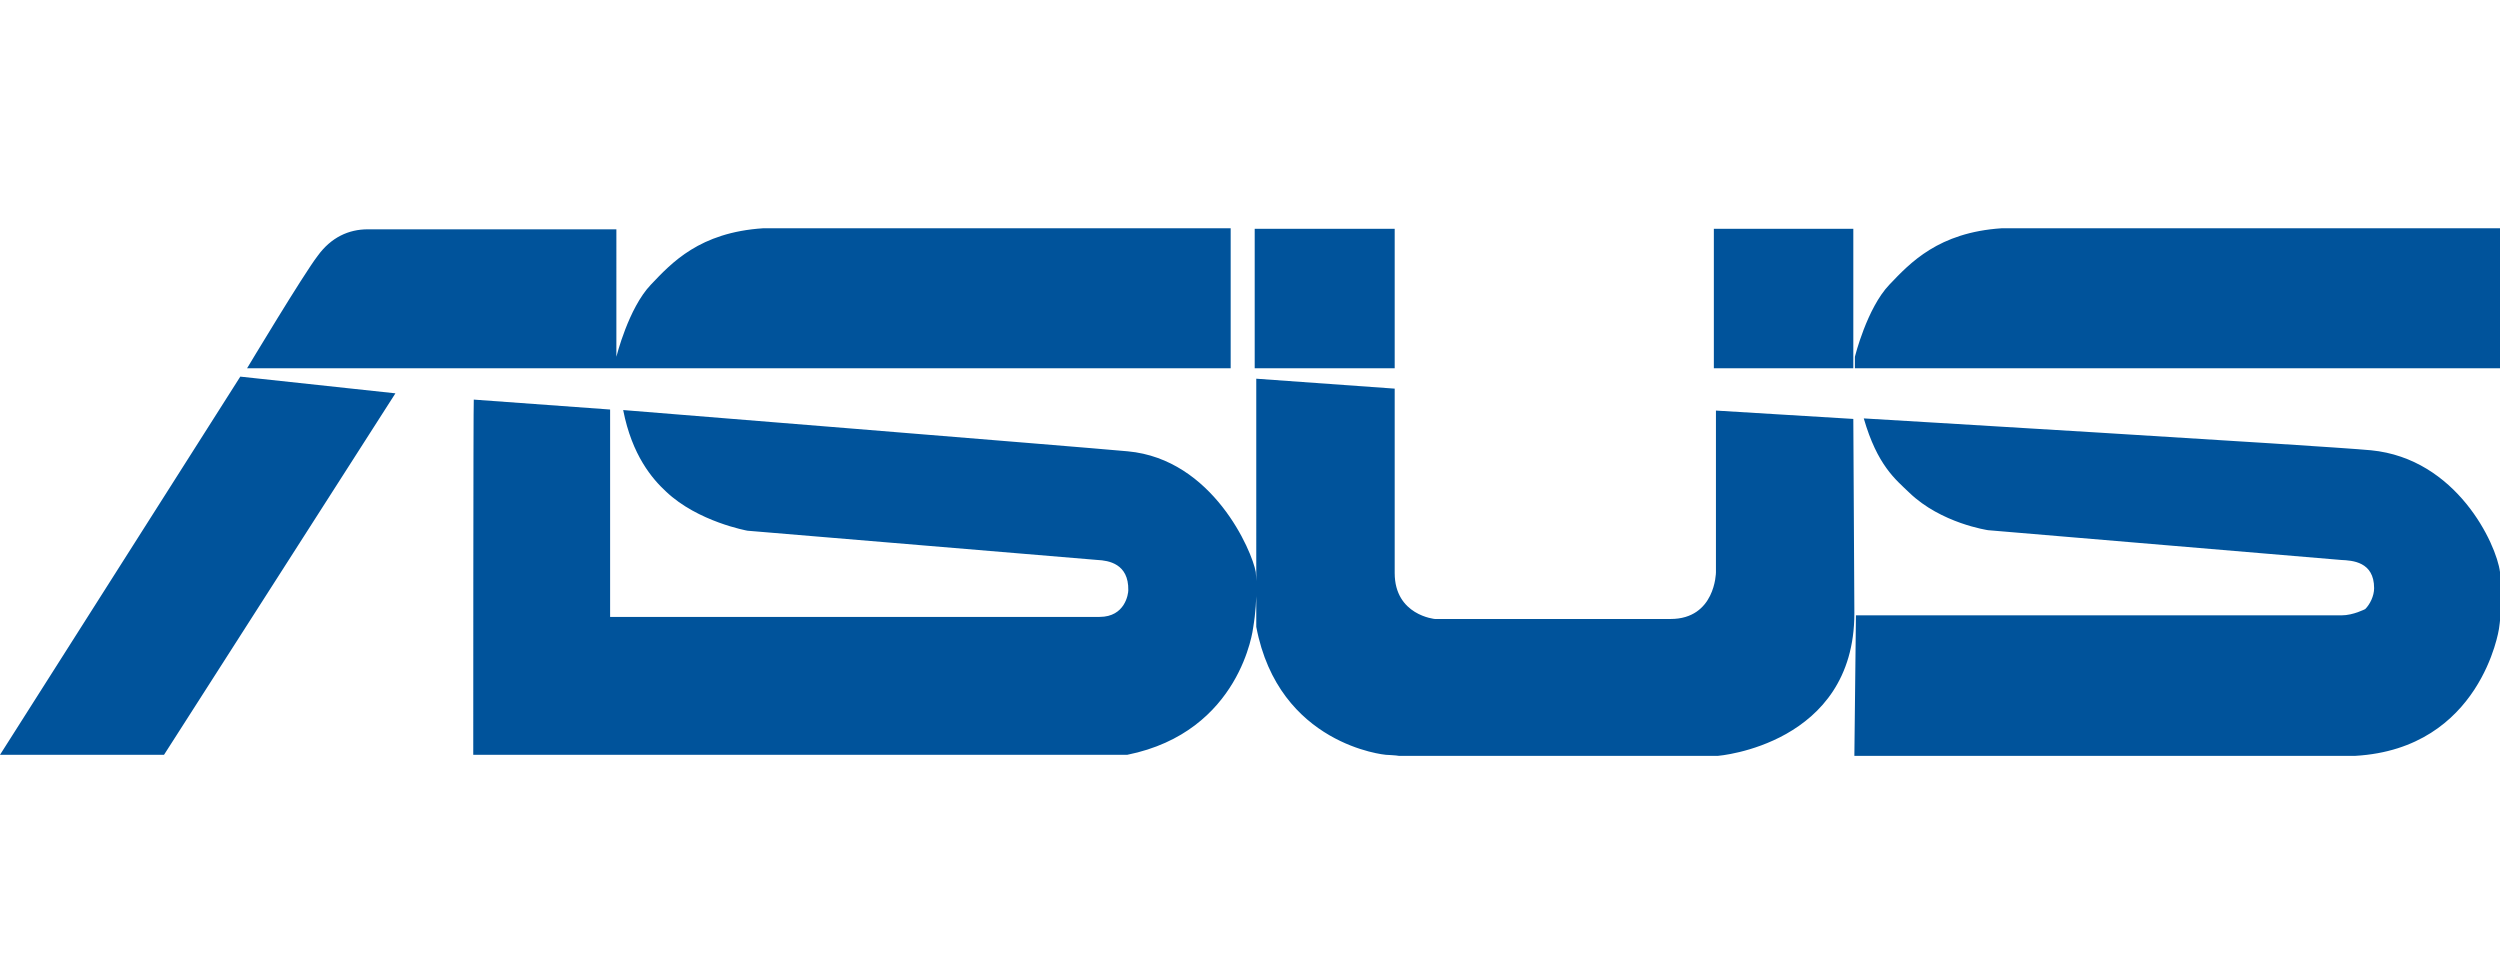
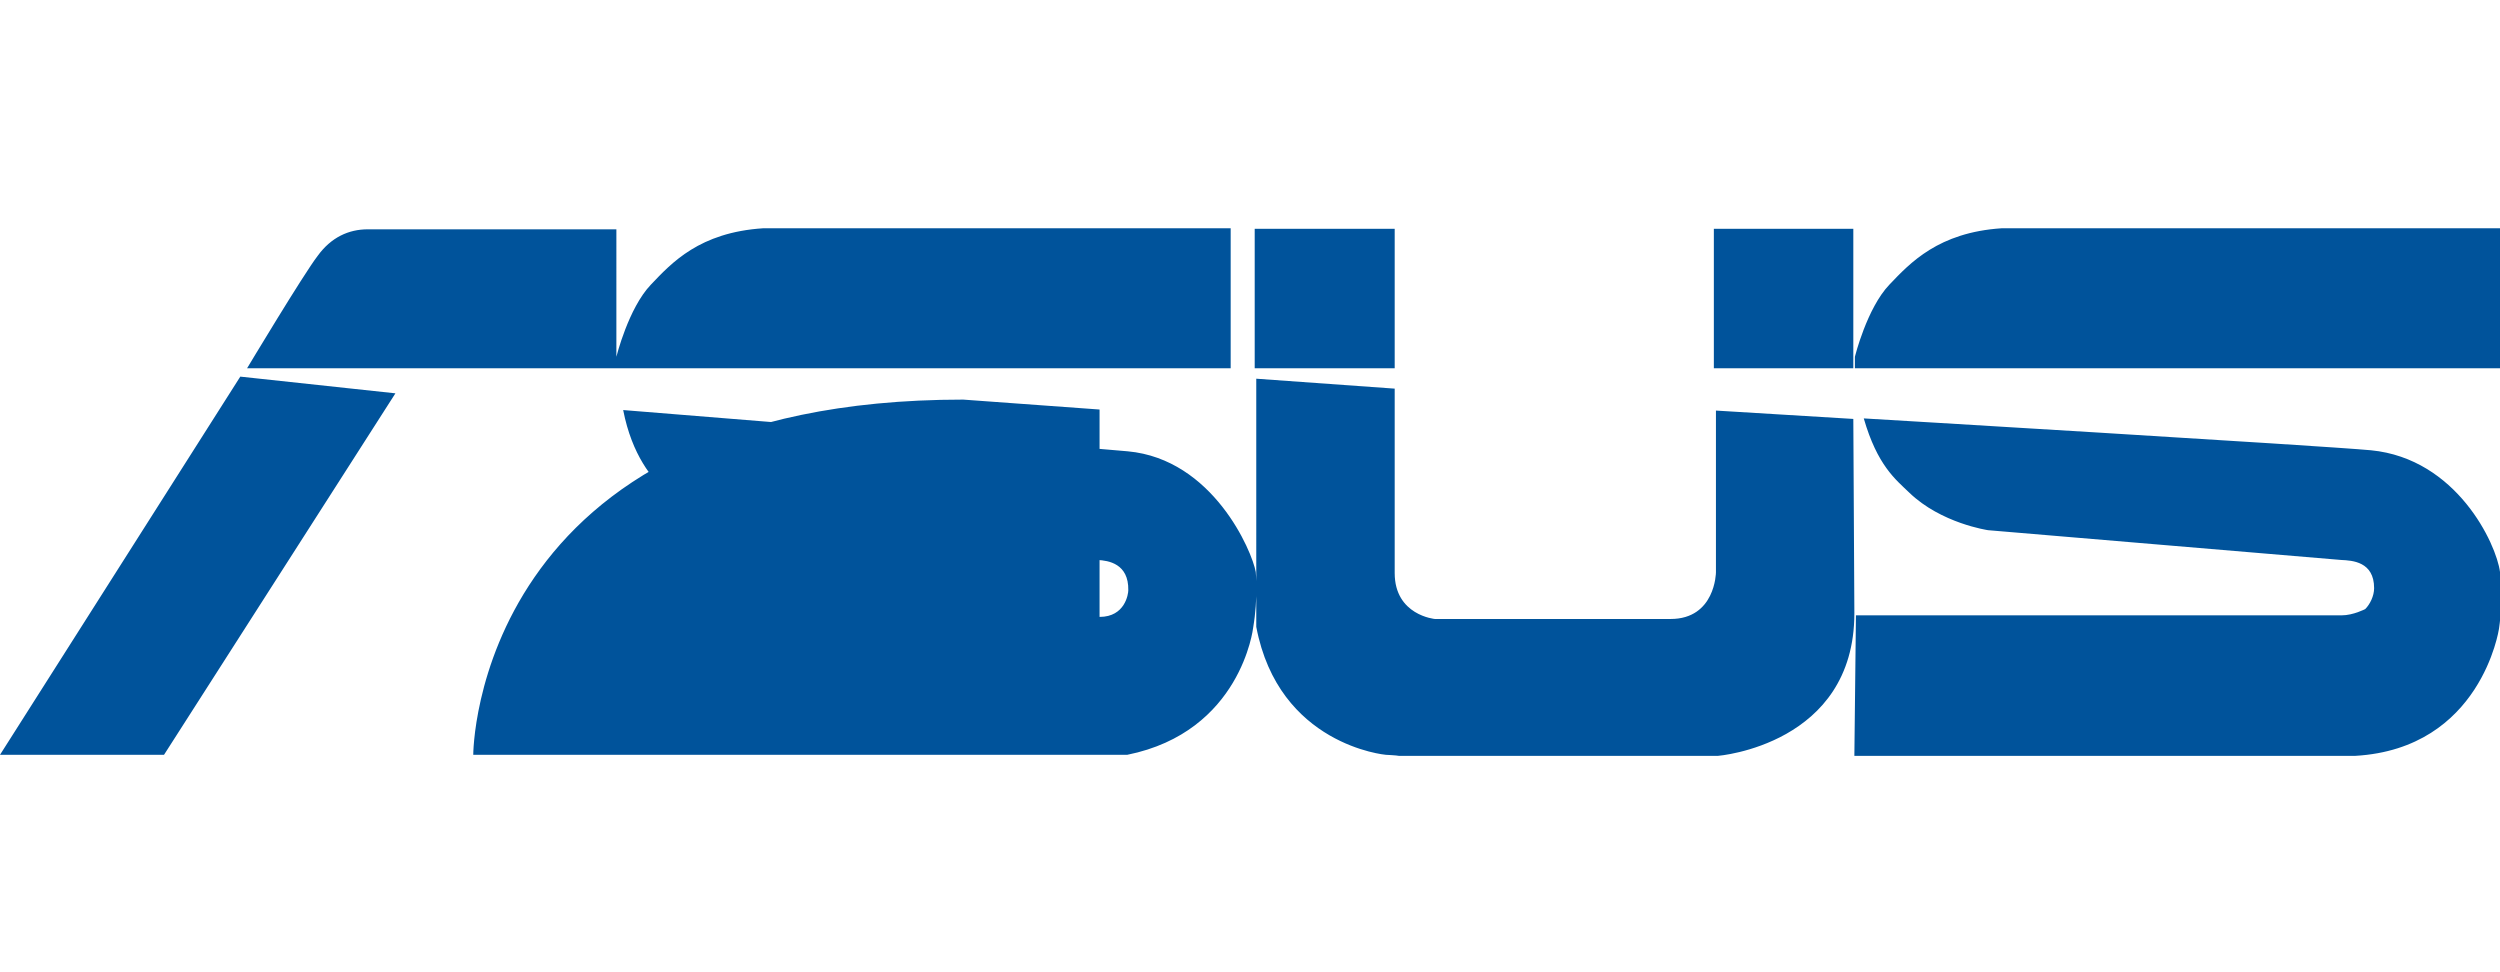
<svg xmlns="http://www.w3.org/2000/svg" version="1.1" id="Слой_1" x="0px" y="0px" viewBox="0 0 478.6 186" enable-background="new 0 0 478.6 186" xml:space="preserve">
-   <path fill="#00539B" d="M46,72.1L0,144.5h31.4l44.3-69.2L46,72.1z M235.6,70.5V43.7h-89.5c-12.2,0.8-17.5,6.6-21.5,10.8  c-4.3,4.5-6.6,13.8-6.6,13.8V43.9H70.4c-3.6,0-7,1.5-9.6,5.1c-2.7,3.5-13.5,21.5-13.5,21.5H235.6z M479,70.5V43.7h-95.8  c-12.1,0.8-17.5,6.6-21.5,10.8c-4.3,4.5-6.6,13.8-6.6,13.8v2.2H479z M267,43.8h-26.8v26.7H267V43.8z M354.8,43.8h-26.7v26.7h26.7  V43.8z M354.8,80.2l-26.3-1.6v31c0,0-0.1,8.9-8.7,8.9h-45.1c0,0-7.7-0.7-7.7-8.8V74.4l-26.5-1.9V120c4.3,22.7,24.8,24.5,24.8,24.5  s2.1,0.1,2.5,0.2h61.1c0,0,26.1-2.1,26.1-27.3L354.8,80.2z M90.6,144.5h125.2c21.8-4.4,24.1-24.3,24.1-24.3c1-5.9,0.5-10.7,0.5-10.7  c-0.7-4-8.2-21.6-24.5-23.1c-9.8-0.9-96.6-7.9-96.6-7.9c1.7,8.7,5.6,13.2,8.2,15.6c6.1,5.8,15.6,7.5,15.6,7.5l67,5.6  c2.1,0.1,6,0.7,5.9,5.8c0,0.7-0.6,5.1-5.5,5.1h-93.7V78.4l-26.1-1.9C90.6,76.5,90.6,144.5,90.6,144.5L90.6,144.5z M355,144.7h95.9  c24.1-1.4,27.5-24.3,27.5-24.3c0.9-6,0.2-10.9,0.2-10.9c-0.7-5.4-8.3-21.7-24.7-23.3c-9.7-0.9-97.1-6.1-97.1-6.1  c2.6,9,6.1,11.7,8.7,14.2c6.1,5.9,15.1,7.2,15.1,7.2c2.3,0.2,67.6,5.7,67.6,5.7c2.1,0.1,6.3,0.3,6.3,5.4c0,1.5-0.8,3.1-1.7,4  c0,0-2.3,1.2-4.5,1.2h-93L355,144.7z" />
+   <path fill="#00539B" d="M46,72.1L0,144.5h31.4l44.3-69.2L46,72.1z M235.6,70.5V43.7h-89.5c-12.2,0.8-17.5,6.6-21.5,10.8  c-4.3,4.5-6.6,13.8-6.6,13.8V43.9H70.4c-3.6,0-7,1.5-9.6,5.1c-2.7,3.5-13.5,21.5-13.5,21.5H235.6z M479,70.5V43.7h-95.8  c-12.1,0.8-17.5,6.6-21.5,10.8c-4.3,4.5-6.6,13.8-6.6,13.8v2.2H479z M267,43.8h-26.8v26.7H267V43.8z M354.8,43.8h-26.7v26.7h26.7  V43.8z M354.8,80.2l-26.3-1.6v31c0,0-0.1,8.9-8.7,8.9h-45.1c0,0-7.7-0.7-7.7-8.8V74.4l-26.5-1.9V120c4.3,22.7,24.8,24.5,24.8,24.5  s2.1,0.1,2.5,0.2h61.1c0,0,26.1-2.1,26.1-27.3L354.8,80.2z M90.6,144.5h125.2c21.8-4.4,24.1-24.3,24.1-24.3c1-5.9,0.5-10.7,0.5-10.7  c-0.7-4-8.2-21.6-24.5-23.1c-9.8-0.9-96.6-7.9-96.6-7.9c1.7,8.7,5.6,13.2,8.2,15.6c6.1,5.8,15.6,7.5,15.6,7.5l67,5.6  c2.1,0.1,6,0.7,5.9,5.8c0,0.7-0.6,5.1-5.5,5.1V78.4l-26.1-1.9C90.6,76.5,90.6,144.5,90.6,144.5L90.6,144.5z M355,144.7h95.9  c24.1-1.4,27.5-24.3,27.5-24.3c0.9-6,0.2-10.9,0.2-10.9c-0.7-5.4-8.3-21.7-24.7-23.3c-9.7-0.9-97.1-6.1-97.1-6.1  c2.6,9,6.1,11.7,8.7,14.2c6.1,5.9,15.1,7.2,15.1,7.2c2.3,0.2,67.6,5.7,67.6,5.7c2.1,0.1,6.3,0.3,6.3,5.4c0,1.5-0.8,3.1-1.7,4  c0,0-2.3,1.2-4.5,1.2h-93L355,144.7z" />
</svg>